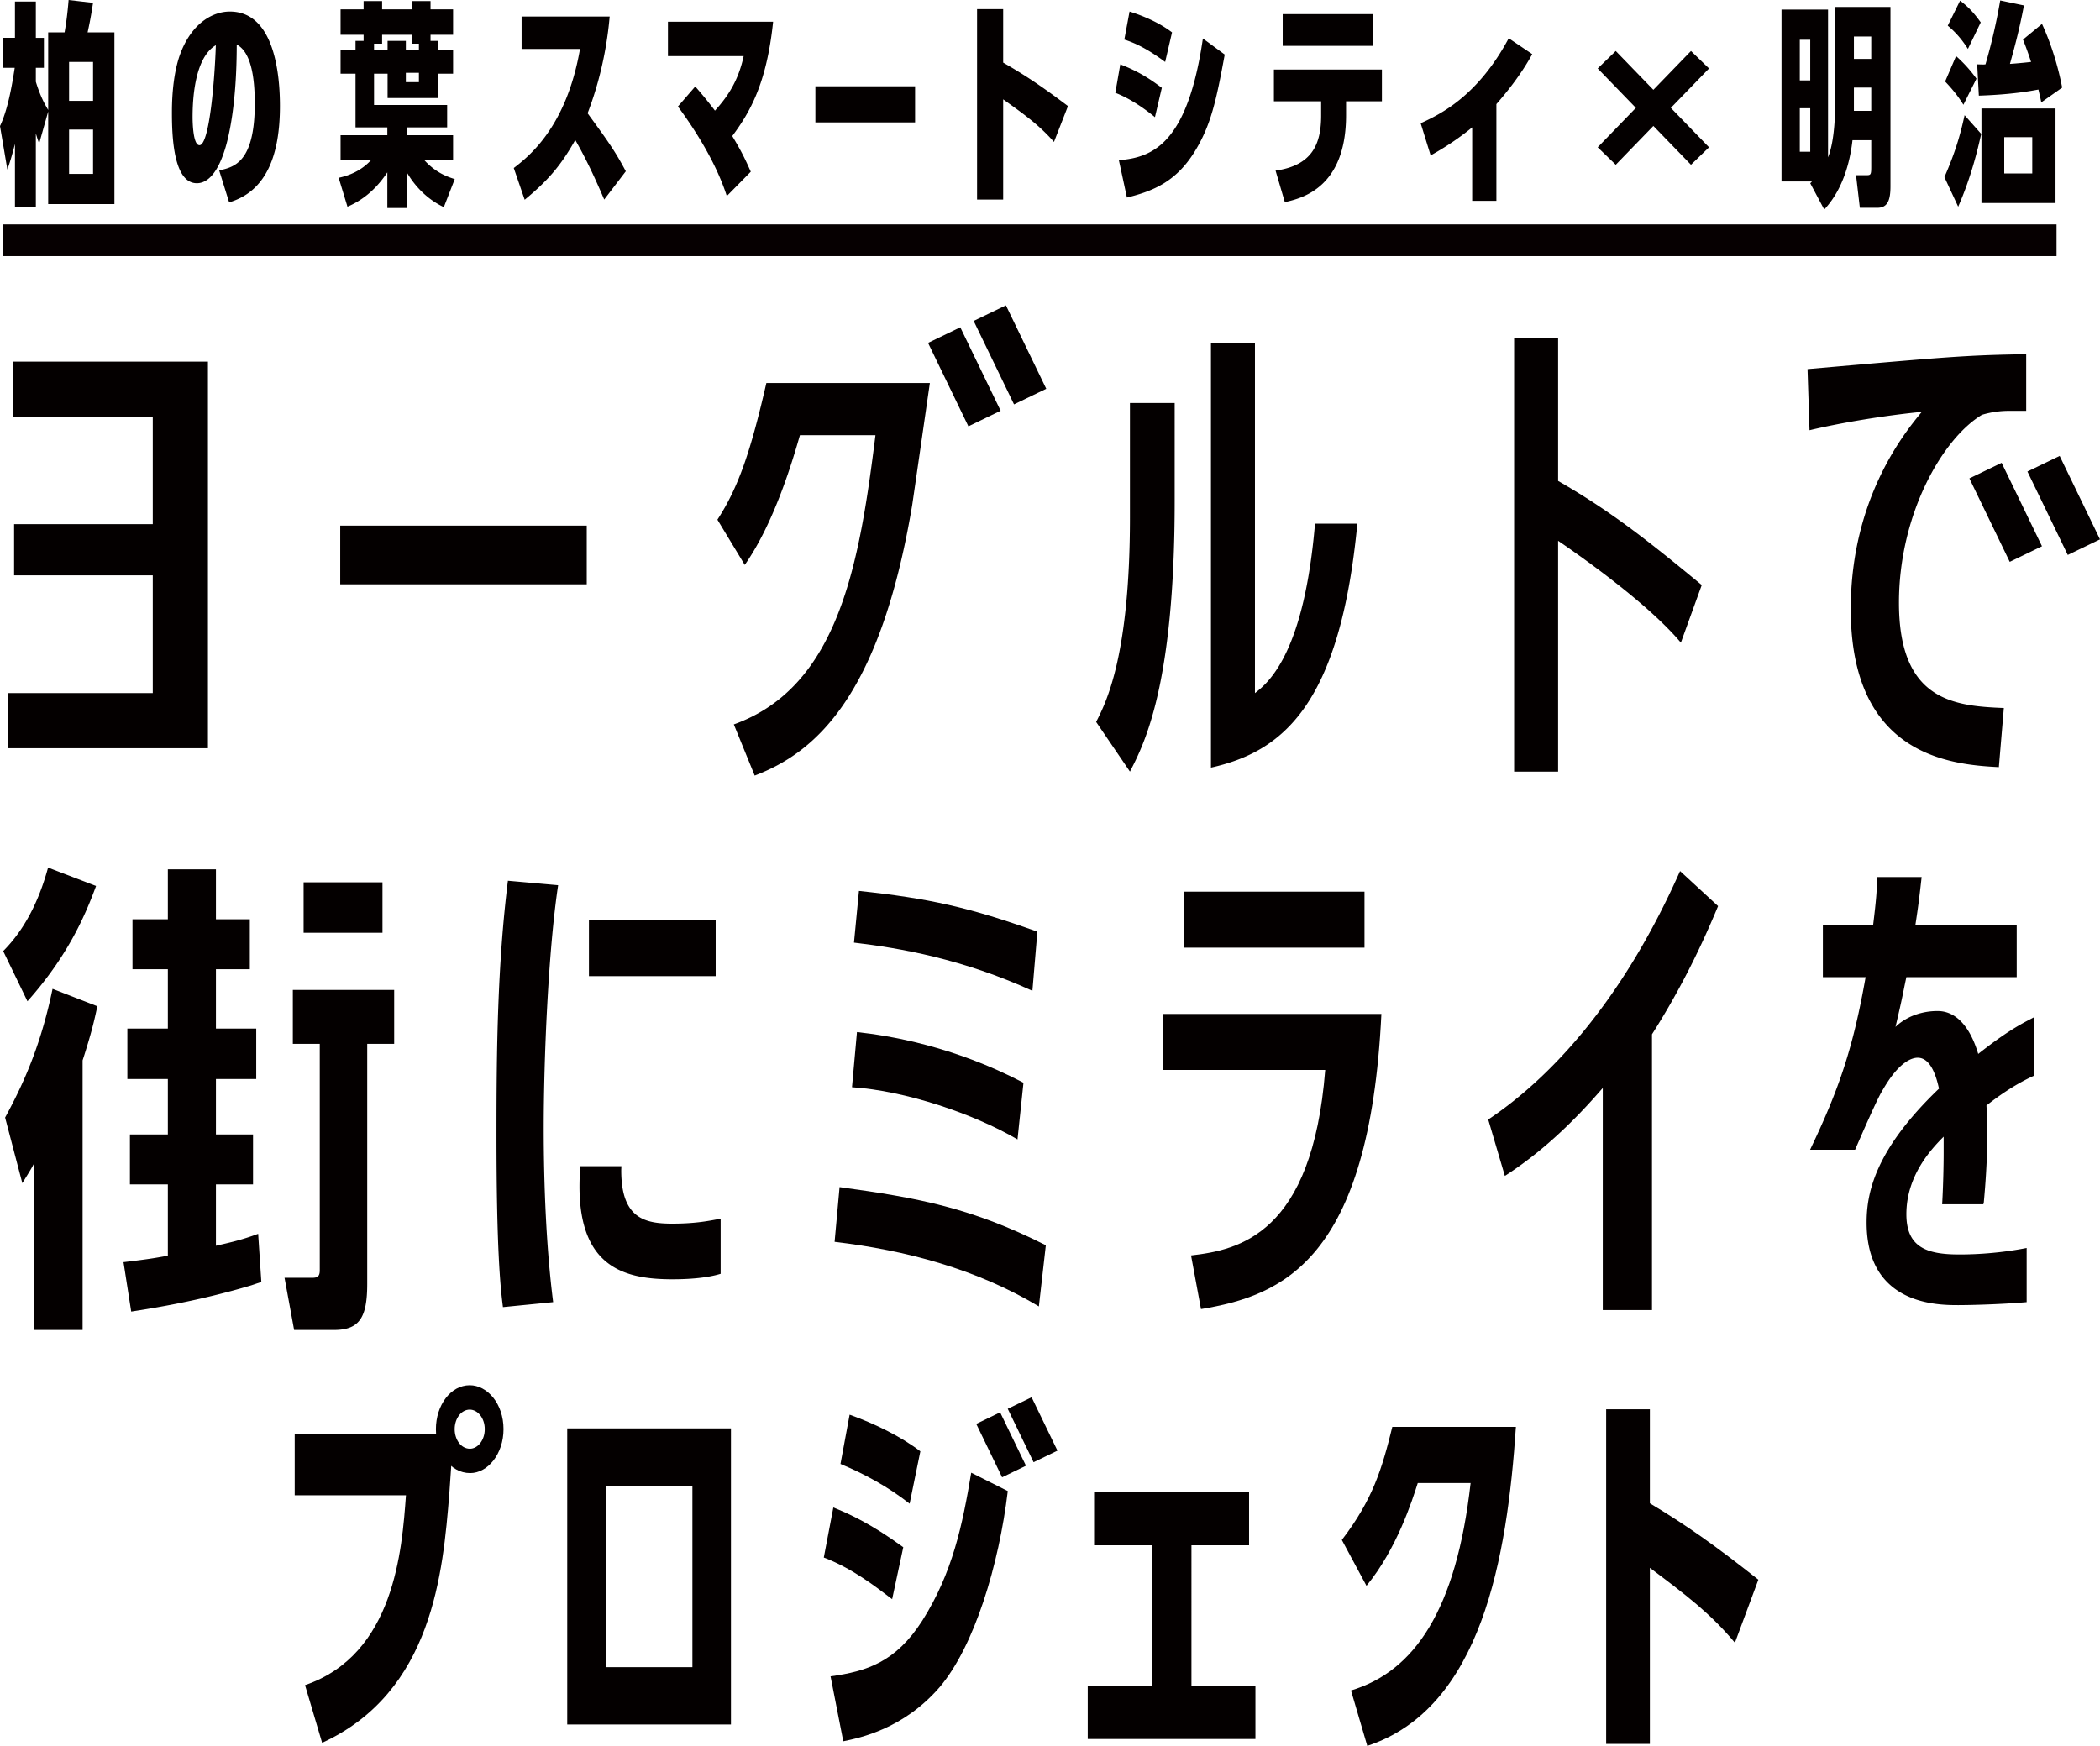
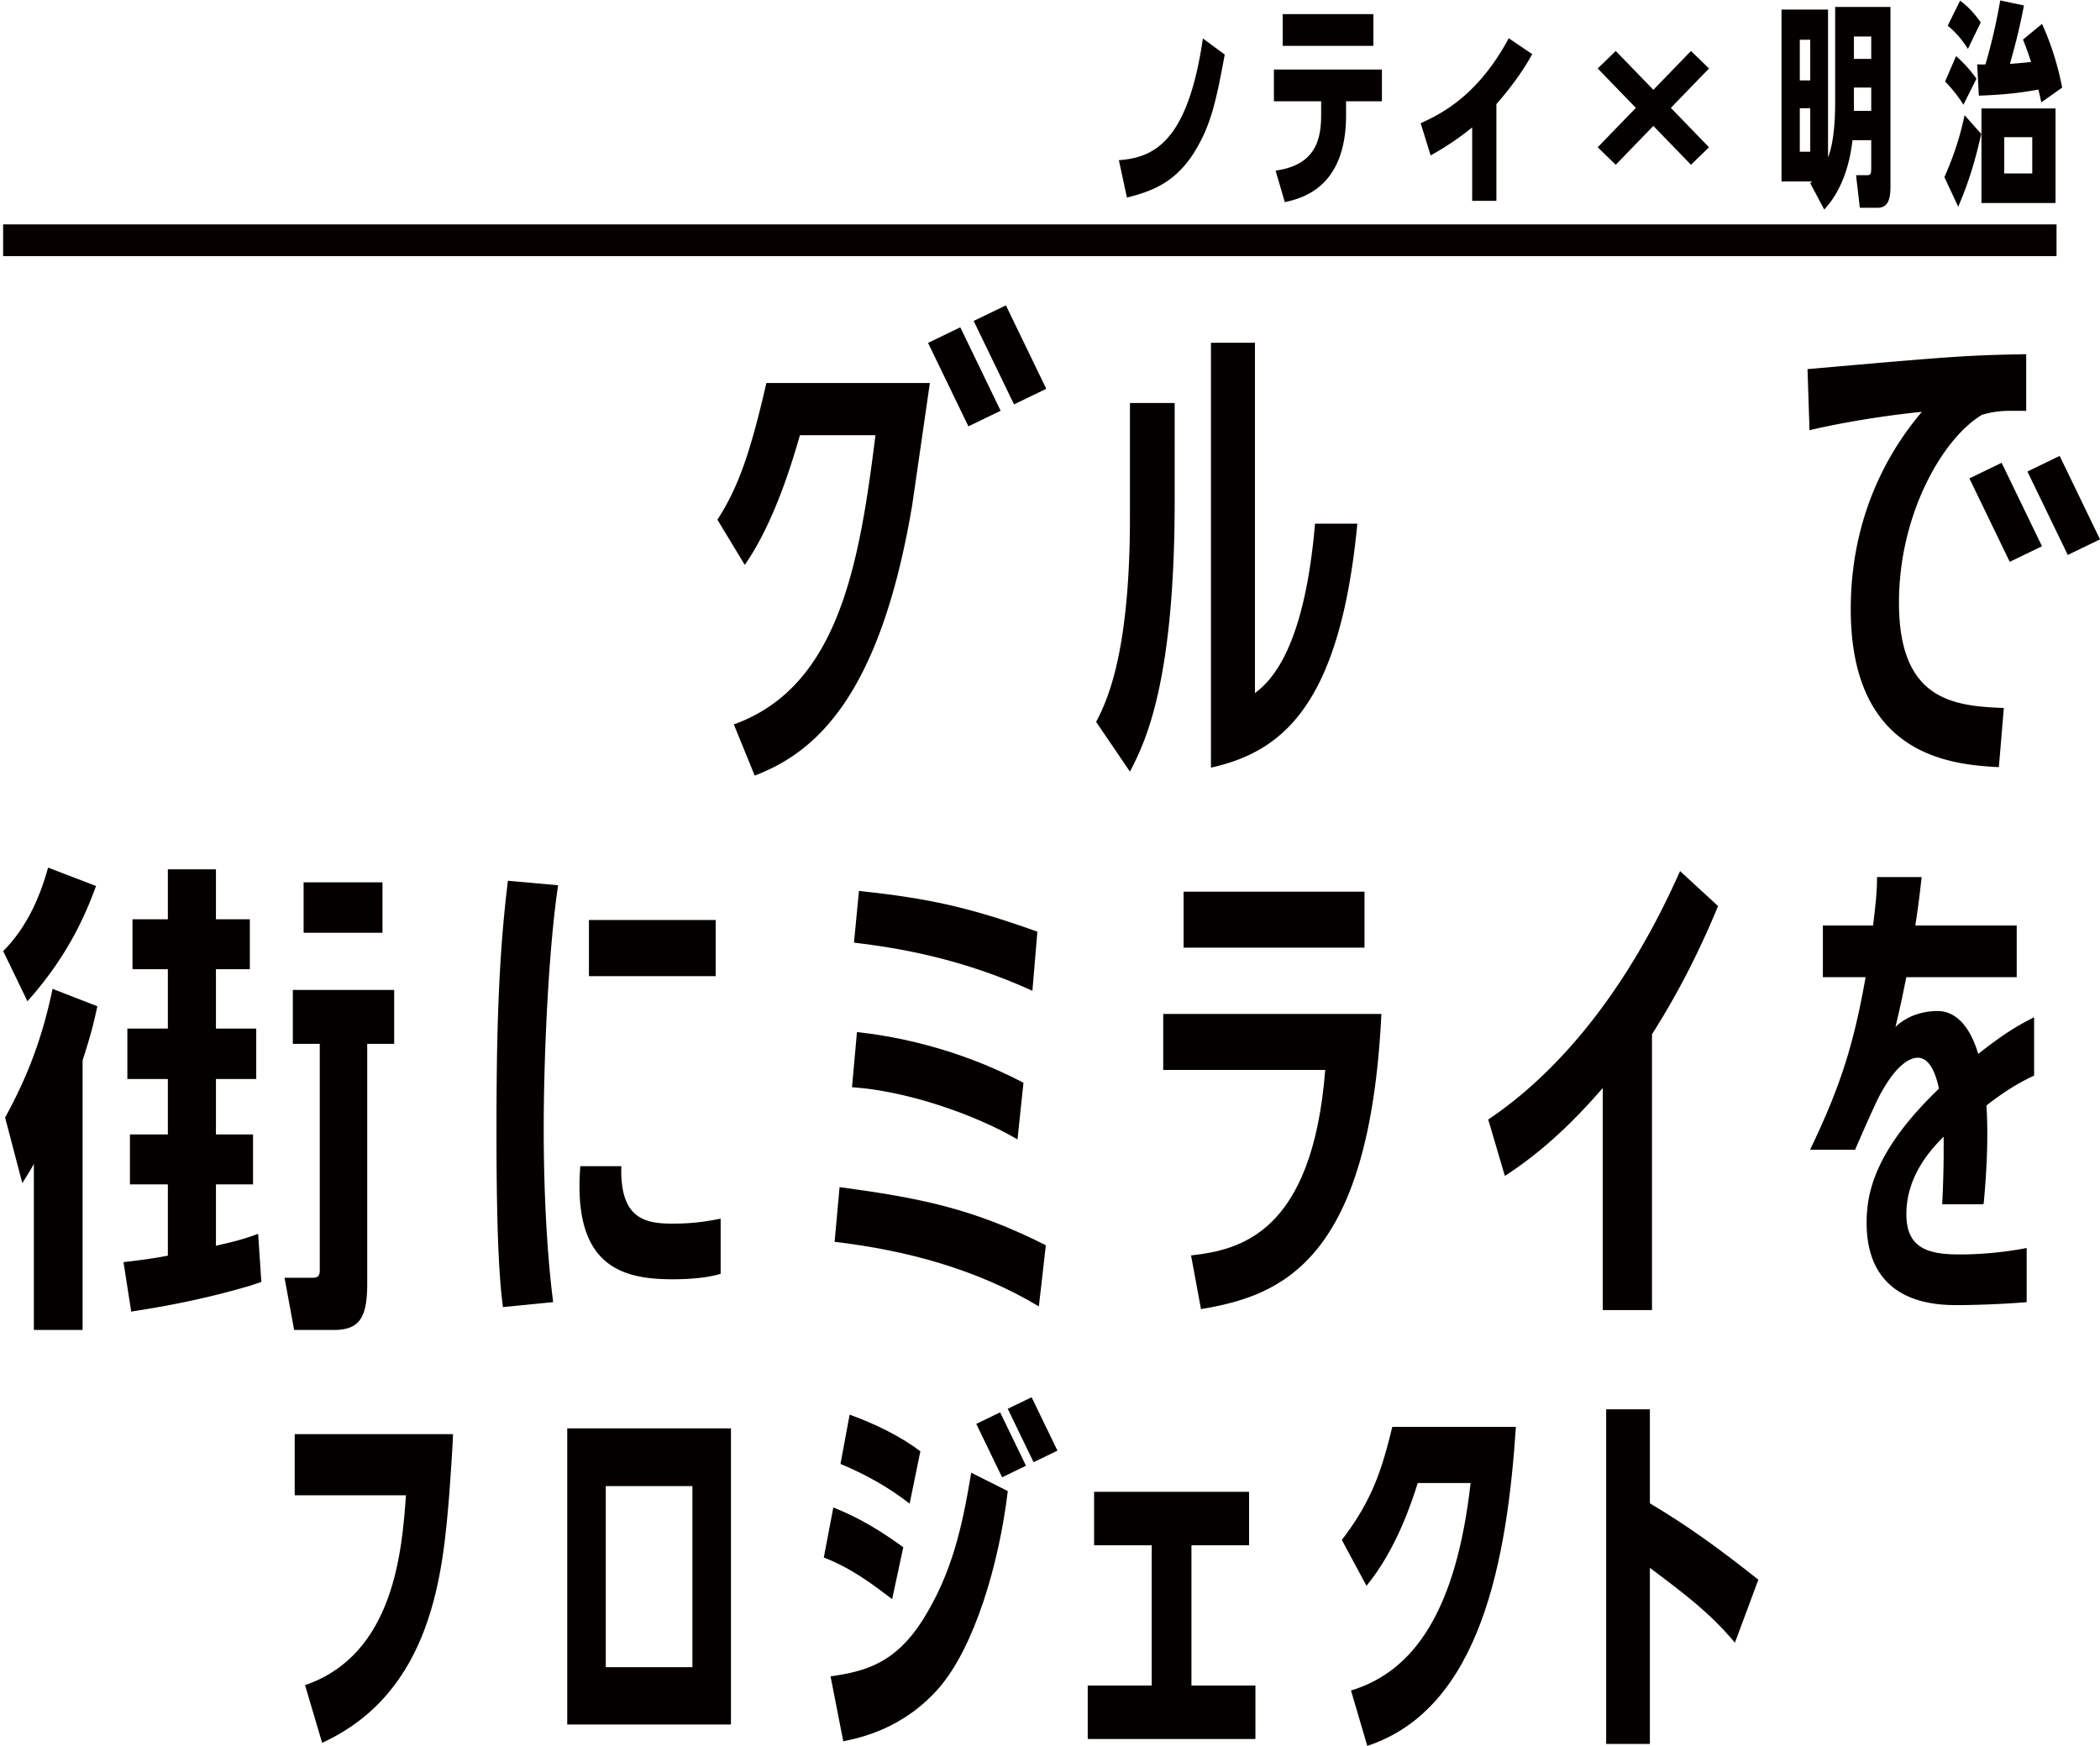
<svg xmlns="http://www.w3.org/2000/svg" viewBox="0 0 357.72 297.457" xml:space="preserve">
  <path fill="#060001" d="M177.388 38.232H.532v5.406H350.317v-5.406z" />
-   <path fill="#040000" d="M1.302 118.089v9.397h34.119V61.618H2.148v9.398h23.875v18.287H2.403v8.721h23.62v20.065zM57.955 89.557h41.993v9.99H57.955zM265.413 92.141c5.334 3.64 15.748 11.176 20.912 17.356l3.556-9.821c-9.228-7.62-15.493-12.573-24.468-17.737V57.555h-7.493v73.91h7.493V92.141zM1.254 28.885c.404-1.148.769-2.296 1.294-4.37v10.776h3.558V22.737c.202.667.283.963.566 1.703l1.536-5.443v15.775H19.49V5.518h-4.569c.566-2.518.808-4.333.929-5.036L11.686 0c-.202 2.518-.485 4.407-.687 5.518H8.208v13.22c-.566-.963-1.334-2.296-2.102-4.814v-2.37h1.375v-5.11H6.106V.259H2.547v6.184H.485v5.11h2.022C2.022 14.739 1.294 18.775 0 21.478l1.254 7.407zm10.513-18.331h4.084v6.628h-4.084v-6.628zm0 11.517h4.084v7.554h-4.084v-7.554zM39.153 1.963c-2.87 0-6.55 1.926-8.531 7.443-1.335 3.814-1.335 8.591-1.335 9.85 0 4.258.323 11.961 4.246 11.961 2.992 0 4.407-4.629 4.772-5.74.646-2.037 2.021-7.629 2.021-17.886 2.346 1.222 3.073 5.295 3.073 10.035 0 10.035-3.518 10.85-6.065 11.406l1.698 5.443c6.388-1.888 8.653-8.147 8.653-16.405.001-4.887-.768-16.107-8.532-16.107zm-5.175 22.774c-1.092 0-1.173-3.851-1.173-4.814 0-3.111.365-10.109 3.962-12.22-.161 5.295-1.05 17.034-2.789 17.034zM57.691 30.292l1.496 4.925c3.235-1.37 5.338-3.666 6.794-5.851v6.073h3.275v-6.148c.607 1.037 2.507 4.185 6.349 6l1.859-4.777c-1.415-.444-3.275-1.148-5.176-3.222h4.892v-4.259h-7.925V21.7h6.914v-3.814H63.717v-5.333h2.305v4.148h8.612v-4.148h2.547V8.517h-2.547V6.962H73.34V5.925h3.841V1.592H73.34V.185h-3.194v1.407h-5.055V.185h-3.154v1.407h-3.922v4.333h3.922v1.037h-1.375v1.555h-2.547v4.036h2.547V21.7h5.419v1.333h-7.966v4.259h5.176c-.849.926-2.507 2.37-5.5 3zm13.668-16.294h-2.224v-1.593h2.224v1.593zm-7.642-6.554h1.374V5.925h5.055v1.518h1.213v1.074h-2.224V6.962h-3.113v1.555h-2.305V7.444zM87.517 28.626l1.86 5.406c3.761-3.111 6.065-5.629 8.612-10.183 1.901 3.296 3.478 6.74 4.933 10.147l3.68-4.814c-1.859-3.518-3.194-5.333-6.51-9.887 2.87-7.444 3.558-14.147 3.76-16.479H88.851v5.518h9.948c-2.306 13.33-8.735 18.329-11.282 20.292zM113.779 3.703v5.851h12.899c-.809 3.74-2.346 6.518-4.892 9.295a66.546 66.546 0 0 0-3.357-4.111l-2.951 3.407c3.316 4.481 6.631 9.961 8.33 15.257l4.084-4.148c-1.132-2.555-1.82-3.851-3.154-6.073 2.993-4.036 5.864-8.924 6.955-19.479h-17.914zM138.896 14.702h16.983v6.147h-16.983zM170.884 16.924c3.679 2.629 6.146 4.407 8.653 7.258l2.385-6.11c-4.326-3.259-7.156-5.184-11.038-7.406v-9.11h-4.448v32.44h4.448V16.924zM199.648 5.518c-2.83-2.185-6.55-3.333-7.237-3.555l-.89 4.777c2.588.815 4.852 2.259 6.954 3.814l1.173-5.036zM197.91 14.961c-1.698-1.259-3.639-2.666-7.077-3.999l-.848 4.851c1.374.519 3.72 1.667 6.752 4.148l1.173-5z" />
  <path fill="#040000" d="m190.591 27.292 1.374 6.369c4.489-1.111 8.33-2.704 11.484-7.74 2.83-4.555 3.72-8.739 5.176-16.627l-3.72-2.74c-2.588 17.739-8.41 20.294-14.314 20.738zM218.497 2.407h15.446v5.406h-15.446zM225.047 19.664c0 4.851-1.496 8.518-7.763 9.406l1.577 5.369c3.032-.667 10.432-2.555 10.432-14.813v-2.37h6.106V11.85h-18.398v5.407h8.046v2.407zM250.775 21.701v12.517h4.124v-16.48c1.779-2.037 4.205-5.036 6.106-8.517l-4.003-2.703c-5.337 9.962-11.766 12.998-15.001 14.479l1.699 5.481c3.355-1.852 5.821-3.741 7.075-4.777zM308.36 31.217l2.386 4.481c3.639-3.889 4.529-9.332 4.812-11.813h3.194v4.555c0 1.259-.081 1.407-.727 1.407h-1.861l.647 5.555h2.992c1.779 0 2.224-1.37 2.224-3.666V1.185h-9.421v15.924c0 1.666 0 6.666-1.213 9.702V1.629h-7.925v29.292h5.176c-.081.111-.122.148-.284.296zm7.44-24.996h2.951v3.814H315.8V6.221zm0 8.702h2.951v3.963H315.8v-3.963zm-7.44 10.925h-1.778v-7.406h1.778v7.406zm0-12.146h-1.778V6.777h1.778v6.925zM337.486 22.811l-2.831-3.185c-.849 3.925-1.82 6.851-3.437 10.554l2.345 5.036c2.225-5.072 3.316-9.701 3.923-12.405zM336.677 13.405a22.835 22.835 0 0 0-3.477-3.851l-1.861 4.332c.445.482 1.901 1.963 3.114 3.963l2.224-4.444zM337.082 16.294c5.742-.185 8.935-.815 10.149-1.037.284 1.222.324 1.37.486 2.185l3.558-2.518c-.687-3.592-1.859-7.443-3.436-10.85l-3.235 2.666a61.745 61.745 0 0 1 1.374 3.814c-1.981.222-3.153.296-3.598.333.525-1.926 1.496-5.258 2.385-9.961l-4.043-.852a98.326 98.326 0 0 1-2.507 10.887c-.283.037-.364.037-1.415 0l.282 5.333zM335.221 8.332l2.184-4.518c-1.213-1.703-2.184-2.703-3.518-3.703l-2.103 4.259c1.74 1.444 2.75 2.888 3.437 3.962zM337.527 34.587h12.616V18.479h-12.616v16.108zm3.881-11.22h4.772v6.184h-4.772v-6.184z" />
  <g fill="#040000">
    <path d="M145.471 160.602c7.873.931 18.541 2.794 30.393 8.212l.846-10.076c-11.598-4.148-18.456-5.672-30.393-6.942l-.846 8.806zM178.15 212.161c-12.615-6.35-21.505-8.043-35.135-9.906l-.846 9.324c12.191 1.44 24.213 4.657 34.796 11.006l1.185-10.424zM145.978 175.841l-.846 9.398c9.059.592 20.657 4.487 28.193 8.89l1.016-9.653c-11.938-6.264-22.945-8.043-28.363-8.635z" />
  </g>
  <g fill="#040000">
    <path d="M201.615 151.924h30.817v9.539h-30.817zM198.144 172.75v9.54h27.598c-2.201 28.05-14.729 30.676-22.856 31.607l1.693 9.142c13.8-2.286 28.7-8.211 30.732-50.289h-37.167z" />
  </g>
  <path fill="#040000" d="M273.022 223.209h8.383v-46.987c3.984-6.274 7.683-13.224 11.258-21.843l-6.476-5.969c-10.102 22.771-22.544 35.549-32.68 42.332l2.836 9.609c6.434-4.148 11.852-9.397 16.678-14.985v37.843zM16.363 150.952l-8.175-3.133c-1.092 3.979-3.167 9.737-7.645 14.224l4.134 8.551c6.552-7.366 9.611-13.97 11.686-19.642zM51.718 150.333h13.435v8.593H51.718zM.87 190.405l2.932 11.176c1.419-2.286 1.529-2.455 1.966-3.301v28.316h8.302v-45.927c1.529-4.741 1.966-6.687 2.512-9.228l-7.629-2.963c-1.858 8.89-4.478 15.324-8.083 21.927zM62.554 218.723v-40.87h4.591v-9.186H49.883v9.186h4.588v38.584c0 1.185-.546 1.27-1.419 1.27H48.47l1.632 8.889h6.772c4.369 0 5.68-2.116 5.68-7.873zM36.784 212.247v-10.456h6.318v-8.51h-6.318v-9.439h6.864v-8.594h-6.864V165.13h5.772v-8.508h-5.772v-8.508h-8.192v8.508h-6.024v8.508h6.024v10.118h-6.898v8.594h6.898v9.439h-6.461v8.51h6.461v12.149c-2.294.423-3.294.592-7.554 1.101l1.311 8.424c3.732-.58 11.529-1.807 20.435-4.465l1.734-.586-.543-8.2c-2.948 1.102-5.006 1.525-7.191 2.033zM100.321 156.749h21.589v9.568h-21.589zM86.52 150.061c-1.778 14.307-1.948 28.785-1.948 43.178 0 19.895.678 26.161 1.101 29.463l8.552-.847c-1.185-9.313-1.608-20.15-1.608-29.631 0-11.6.762-30.141 2.456-41.401l-8.553-.762zM114.545 217.96c4.657 0 7.112-.592 8.212-.931v-9.397c-1.778.339-4.149.847-8.212.847-4.657 0-8.72-.847-8.72-9.06 0-.246.02-.479.025-.722h-7a45.213 45.213 0 0 0-.137 3.432c-.001 13.885 7.789 15.831 15.832 15.831zM158.087 58.423l5.492-2.656 6.874 14.217-5.492 2.655zM165.858 54.681l5.492-2.655 6.874 14.217-5.492 2.655zM125.002 123.423l3.557 8.72c10.039-3.832 21.257-13.008 26.81-45.983l.003-.009c.073-.415 3.023-20.892 3.023-20.892h-27.849c-2.624 11.429-4.698 17.694-8.339 23.282l4.657 7.705c5.164-7.366 8.297-18.287 9.397-22.097h12.869c-2.709 21.673-6.179 42.839-24.128 49.274zM231.215 89.219h-7.213c-1.823 21.504-7.583 26.865-10.23 28.87V58.402h-7.494v72.386c12.15-2.709 21.974-10.583 24.937-41.569zM200.098 68.661h-7.62v19.457c0 23.621-4.064 31.579-5.758 34.881l5.759 8.467c2.455-4.741 7.619-14.816 7.619-46.056V68.661zM335.472 81.509l5.492-2.655 6.874 14.216-5.492 2.656zM345.357 80.336l5.492-2.656 6.874 14.217-5.492 2.655z" />
  <path fill="#040000" d="M315.262 103.78c0 24.891 16.849 26.5 25.231 26.923l.847-10.075c-8.552-.339-17.865-1.27-17.865-17.948 0-14.986 7.366-27.939 14.139-32.003a15.911 15.911 0 0 1 4.657-.677h2.878v-9.652c-10.328.169-13.038.424-37.251 2.54l.339 10.413c5.672-1.354 13.121-2.54 19.132-3.132-2.794 3.387-12.107 14.647-12.107 33.611zM329.893 172.259a11.132 11.132 0 0 0-2.807.384c-.034.008-.069.014-.103.023-.152.042-.291.089-.435.136a8.465 8.465 0 0 0-.714.258 9.213 9.213 0 0 0-.407.175c-.093.044-.182.09-.272.136-1.494.749-2.272 1.599-2.272 1.599 1.354-5.757 1.178-5.351 1.854-8.483h18.796v-8.806h-17.272c.498-3.232.672-4.613 1.076-8.245h-7.596c-.012 2.185-.123 3.739-.677 8.245h-8.551v8.806h7.28c-2.096 11.858-4.428 18.903-9.456 29.396h7.669c1.733-4.01 3.659-8.349 4.455-9.755.634-1.076 2.19-3.926 4.35-5.297l.026-.017c.123-.077.25-.143.378-.21 2.738-1.379 4.261 1.061 5.076 4.877-11.064 10.596-12.326 17.961-12.326 22.829 0 14.054 12.107 14.054 15.663 14.054 1.354 0 6.689-.085 11.599-.508v-9.228c-5.588 1.101-10.328 1.101-11.515 1.101-5.588 0-8.974-1.27-8.974-6.858 0-6.519 4.149-11.006 6.35-13.208v2.71c0 2.164-.077 5.462-.228 8.323-.015.211-.025.329-.025.329h.008l-.008.153h7.027l.004-.153h.045c.65-6.924.738-12.369.466-16.677 1.498-1.168 4.474-3.432 8.119-5.08v-9.962c-1.624.888-4.049 1.926-9.52 6.259-2.217-7.396-6.132-7.314-7.083-7.306z" />
  <g fill="#040000">
    <path d="M96.624 293.812h27.889v-50.444H96.624v50.444zm6.566-40.615h14.757v30.852H103.19v-30.852zM202.955 263.285h9.815v-9.112h-26.399v9.112h9.815v23.888h-10.898v9.112h28.565v-9.112h-10.898zM228.574 262.374l4.197 7.811c5.146-6.249 7.785-14.516 8.733-17.509h9.003c-2.437 21.609-9.544 32.089-20.375 35.343l2.775 9.439c19.428-6.379 23.827-32.024 25.316-54.35h-21.051c-1.761 7.16-3.318 12.367-8.598 19.266zM281.045 240.114h-7.447v57.018h7.447v-30.007c6.159 4.622 10.289 7.745 14.485 12.758l3.994-10.74c-7.243-5.727-11.981-9.112-18.479-13.017v-16.012zM157.116 276.108c-4.536 7.095-9.478 8.657-15.637 9.503l2.166 11.065c2.843-.585 10.222-2.082 16.38-9.177 5.957-6.965 10.155-20.959 11.643-33.457l-6.228-3.123c-1.487 8.916-3.181 17.053-8.324 25.189z" />
    <path d="M153.867 263.611c-5.619-4.101-9.342-5.728-11.914-6.769l-1.625 8.527c4.805 1.822 8.732 4.881 11.642 7.095l1.897-8.853zM154.95 256.191l1.827-8.917c-3.317-2.539-7.716-4.686-12.049-6.248l-1.557 8.396c4.198 1.756 8.123 3.905 11.779 6.769zM166.3 242.598l4.066-1.967 4.402 9.1-4.067 1.968zM171.662 240.026l4.067-1.967 4.401 9.1-4.067 1.967z" />
    <g>
-       <path d="M80.012 236.013c-3.234 0-5.757 3.385-5.757 7.485 0 3.906 2.367 7.486 5.836 7.486 2.998 0 5.679-3.254 5.679-7.486 0-4.36-2.76-7.485-5.758-7.485zm.035 10.816c-1.544 0-2.597-1.593-2.597-3.331 0-1.824 1.123-3.33 2.562-3.33 1.334 0 2.562 1.39 2.562 3.33 0 1.883-1.193 3.331-2.527 3.331z" />
      <path d="M77.163 244.344H50.201v10.415h18.953c-.676 9.308-1.963 27.141-17.193 32.348l2.911 9.829c18.885-8.657 20.578-29.16 21.661-42.373.669-9.223.63-10.219.63-10.219z" />
    </g>
  </g>
  <g fill="none" stroke="#040000" stroke-width="4.281" stroke-miterlimit="10">
    <path d="m273.694 10.175 15.889 16.408M289.583 10.175l-15.889 16.408" />
  </g>
</svg>